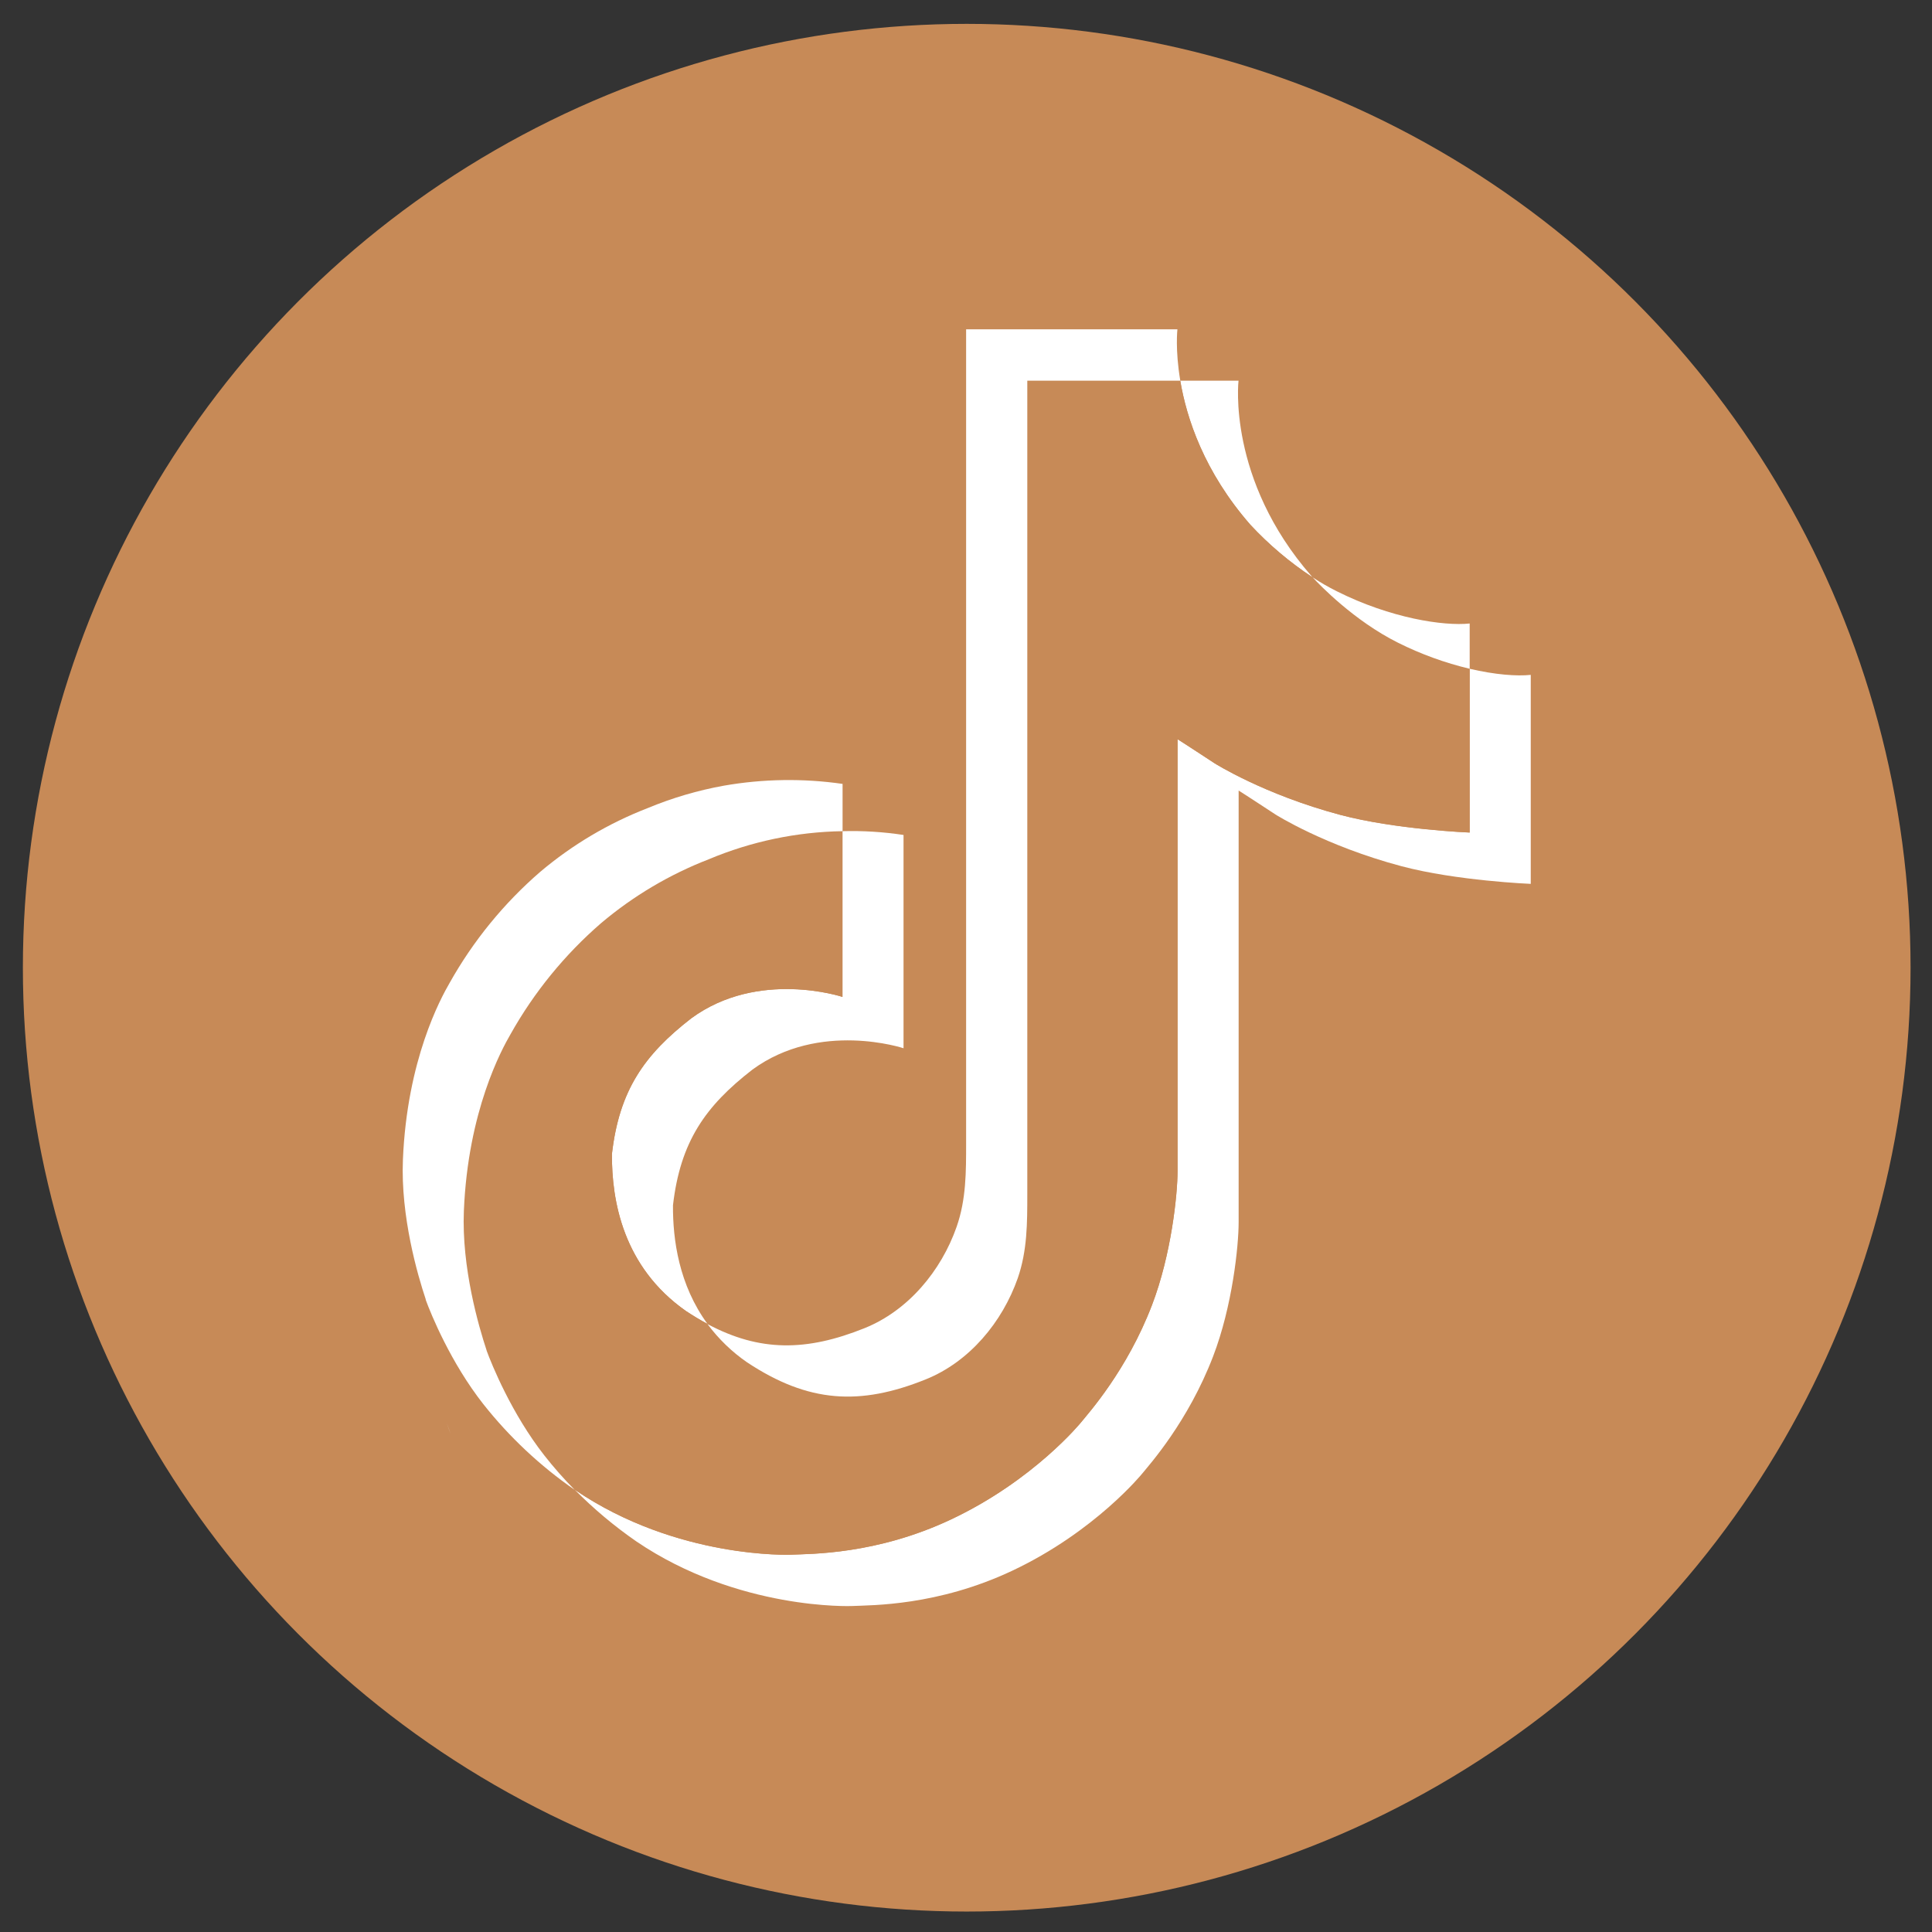
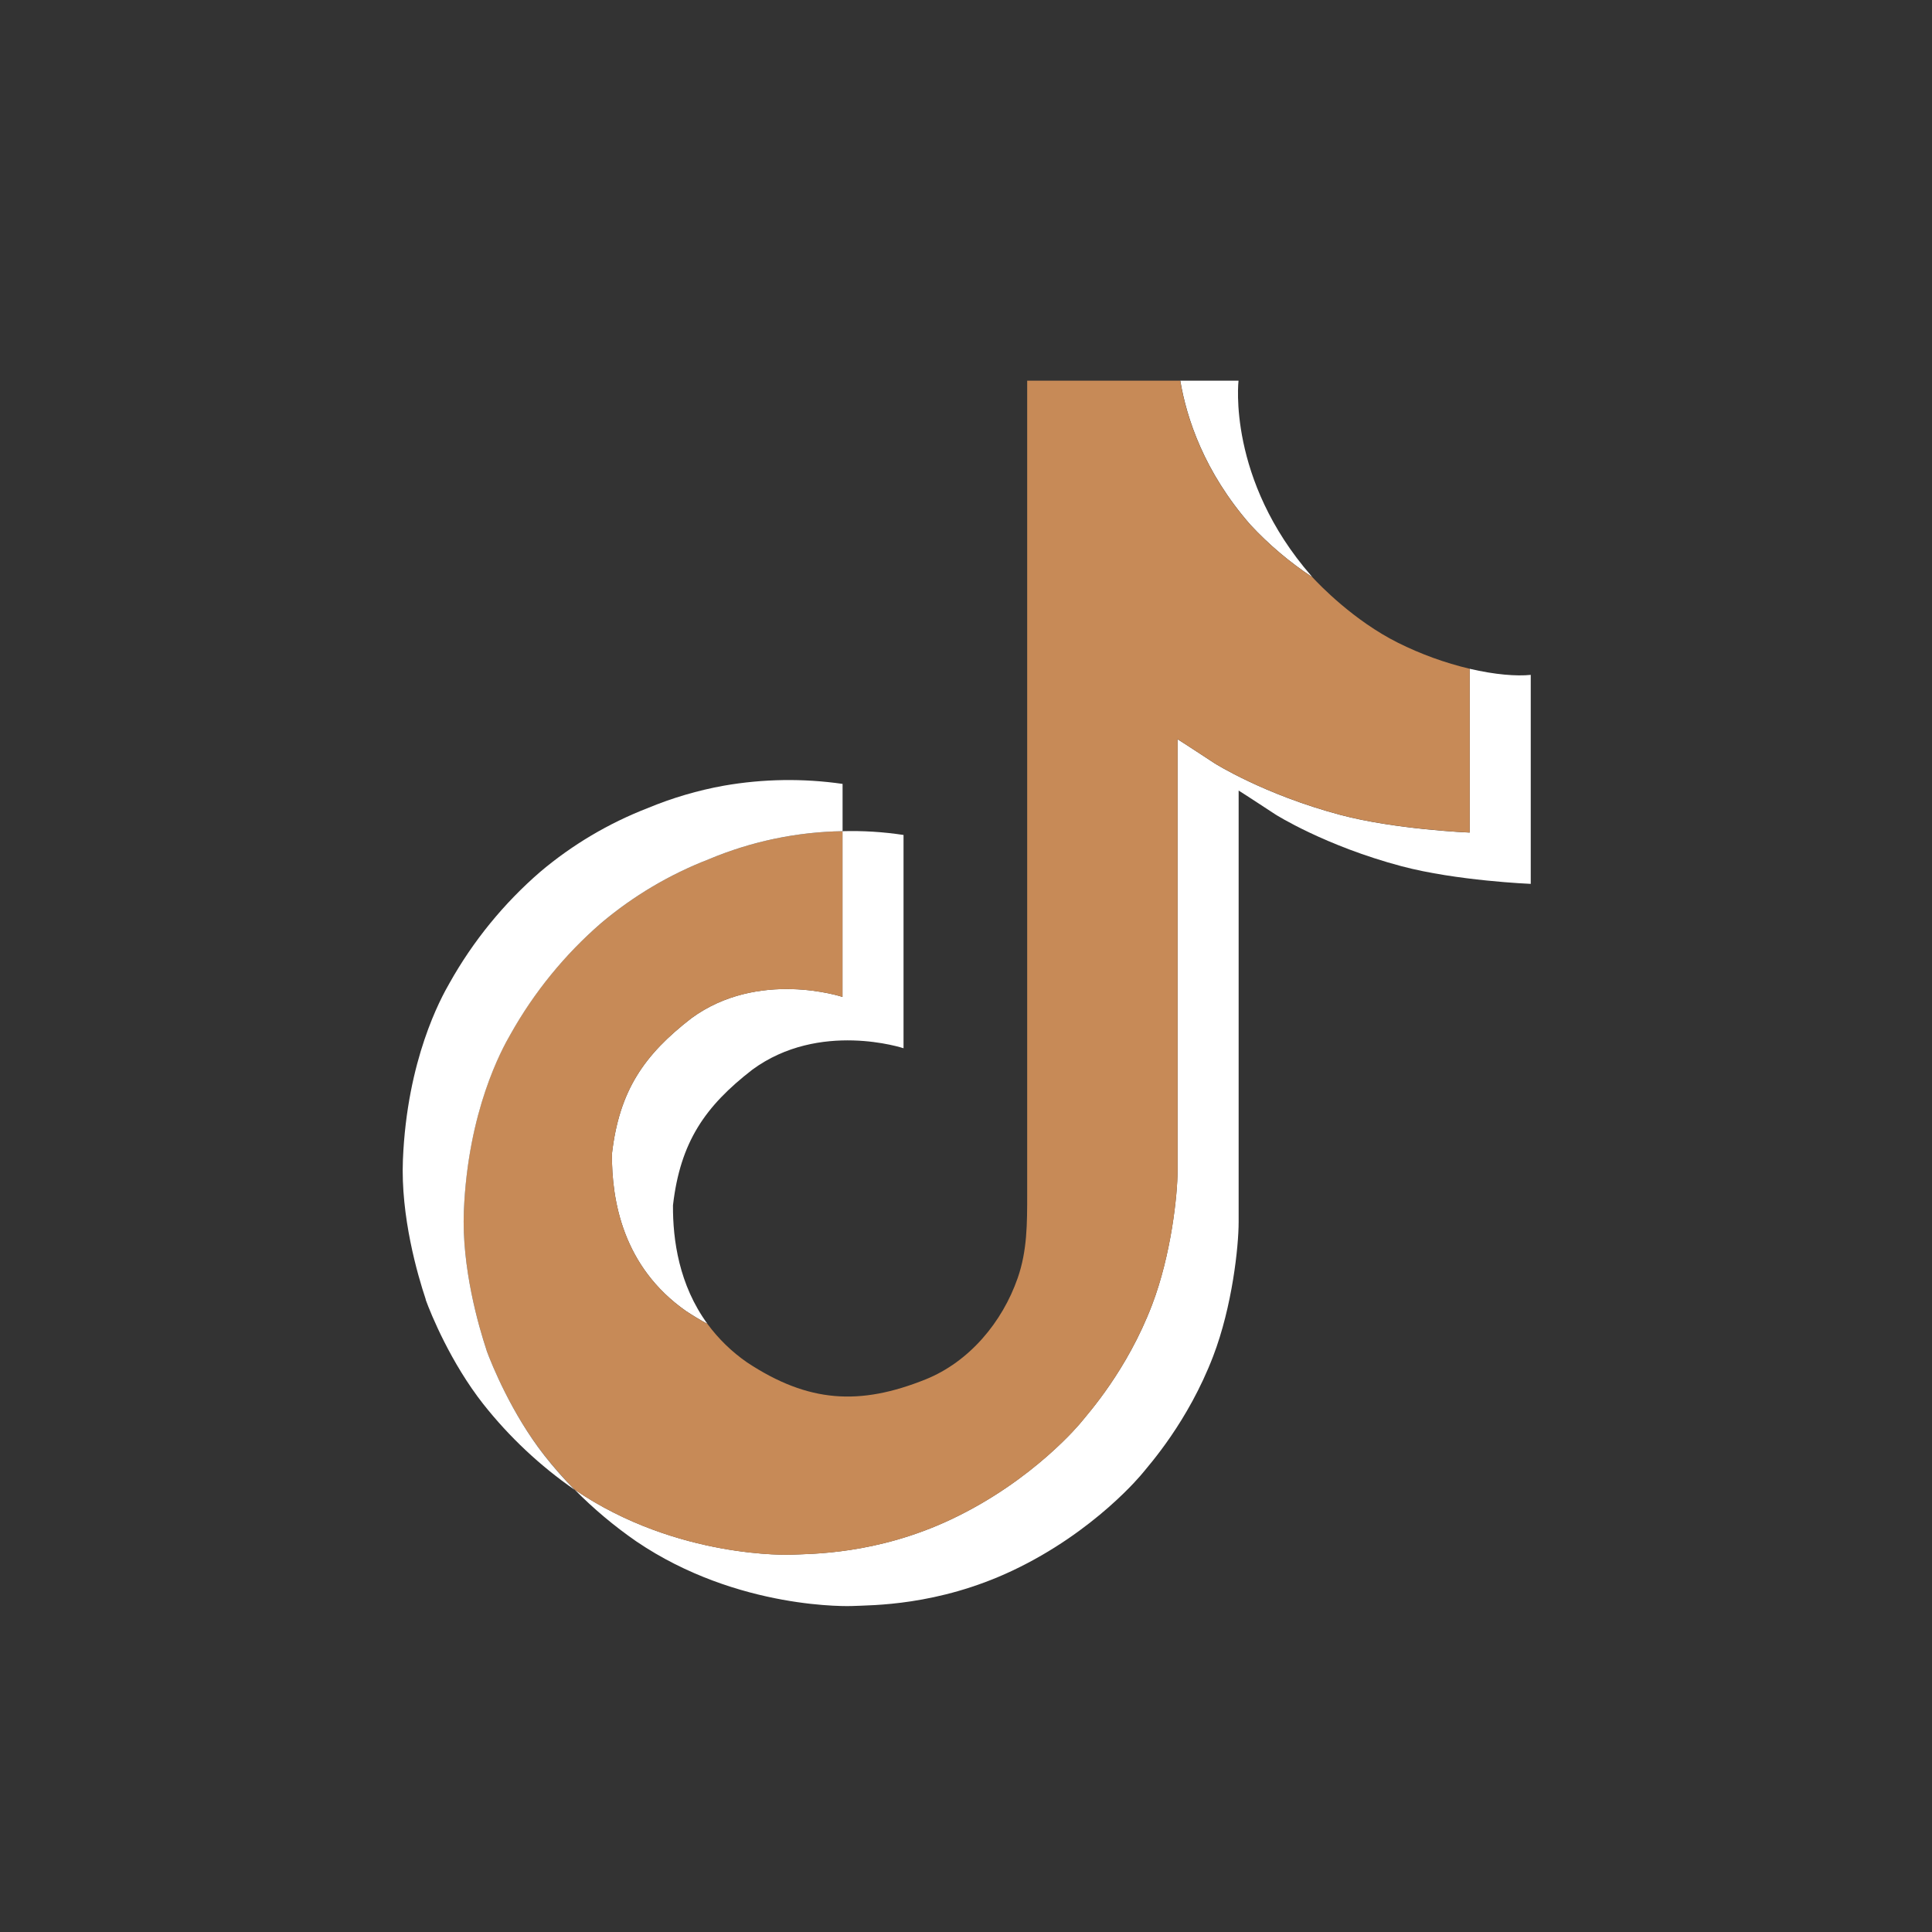
<svg xmlns="http://www.w3.org/2000/svg" width="51" height="51" viewBox="0 0 51 51" fill="none">
  <rect x="0" y="0" width="51" height="51" fill="#333333" stroke="none" />
-   <circle cx="25.519" cy="25.545" r="24.915" fill="#C78A57" />
-   <path d="M11.783 37.535L11.894 37.847C11.88 37.812 11.839 37.702 11.783 37.535ZM16.153 30.461C16.347 28.784 17.005 27.845 18.246 26.882C20.021 25.578 22.239 26.316 22.239 26.316V21.941C22.778 21.926 23.317 21.96 23.851 22.041V27.671C23.851 27.671 21.634 26.933 19.858 28.238C18.618 29.2 17.958 30.14 17.765 31.817C17.759 32.728 17.923 33.918 18.676 34.948C18.49 34.848 18.3 34.734 18.107 34.607C16.447 33.442 16.145 31.696 16.153 30.461ZM33.007 13.851C31.786 12.453 31.324 11.041 31.157 10.049H32.694C32.694 10.049 32.387 12.649 34.62 15.207L34.651 15.241C34.049 14.845 33.497 14.379 33.007 13.851V13.851ZM40.408 17.815V23.332C40.408 23.332 38.448 23.252 36.997 22.866C34.971 22.327 33.669 21.5 33.669 21.5C33.669 21.5 32.77 20.91 32.697 20.869V32.262C32.697 32.896 32.531 34.481 32.024 35.802C31.362 37.53 30.341 38.665 30.153 38.897C30.153 38.897 28.911 40.431 26.719 41.464C24.744 42.395 23.01 42.371 22.491 42.395C22.491 42.395 19.493 42.519 16.796 40.688C16.212 40.284 15.668 39.827 15.169 39.322L15.183 39.332C17.881 41.163 20.878 41.039 20.878 41.039C21.397 41.016 23.132 41.039 25.106 40.108C27.296 39.075 28.54 37.541 28.54 37.541C28.726 37.309 29.752 36.175 30.411 34.446C30.916 33.125 31.084 31.54 31.084 30.906V19.514C31.157 19.555 32.055 20.145 32.055 20.145C32.055 20.145 33.358 20.973 35.384 21.512C36.835 21.898 38.795 21.978 38.795 21.978V17.654C39.466 17.811 40.037 17.854 40.408 17.815V17.815Z" fill="white" />
+   <path d="M11.783 37.535L11.894 37.847ZM16.153 30.461C16.347 28.784 17.005 27.845 18.246 26.882C20.021 25.578 22.239 26.316 22.239 26.316V21.941C22.778 21.926 23.317 21.96 23.851 22.041V27.671C23.851 27.671 21.634 26.933 19.858 28.238C18.618 29.2 17.958 30.14 17.765 31.817C17.759 32.728 17.923 33.918 18.676 34.948C18.49 34.848 18.3 34.734 18.107 34.607C16.447 33.442 16.145 31.696 16.153 30.461ZM33.007 13.851C31.786 12.453 31.324 11.041 31.157 10.049H32.694C32.694 10.049 32.387 12.649 34.62 15.207L34.651 15.241C34.049 14.845 33.497 14.379 33.007 13.851V13.851ZM40.408 17.815V23.332C40.408 23.332 38.448 23.252 36.997 22.866C34.971 22.327 33.669 21.5 33.669 21.5C33.669 21.5 32.77 20.91 32.697 20.869V32.262C32.697 32.896 32.531 34.481 32.024 35.802C31.362 37.53 30.341 38.665 30.153 38.897C30.153 38.897 28.911 40.431 26.719 41.464C24.744 42.395 23.01 42.371 22.491 42.395C22.491 42.395 19.493 42.519 16.796 40.688C16.212 40.284 15.668 39.827 15.169 39.322L15.183 39.332C17.881 41.163 20.878 41.039 20.878 41.039C21.397 41.016 23.132 41.039 25.106 40.108C27.296 39.075 28.54 37.541 28.54 37.541C28.726 37.309 29.752 36.175 30.411 34.446C30.916 33.125 31.084 31.54 31.084 30.906V19.514C31.157 19.555 32.055 20.145 32.055 20.145C32.055 20.145 33.358 20.973 35.384 21.512C36.835 21.898 38.795 21.978 38.795 21.978V17.654C39.466 17.811 40.037 17.854 40.408 17.815V17.815Z" fill="white" />
  <path d="M38.796 17.654V21.976C38.796 21.976 36.836 21.896 35.385 21.511C33.359 20.971 32.056 20.144 32.056 20.144C32.056 20.144 31.157 19.554 31.085 19.512V30.907C31.085 31.541 30.918 33.126 30.411 34.447C29.75 36.176 28.728 37.311 28.541 37.543C28.541 37.543 27.298 39.076 25.107 40.109C23.132 41.041 21.398 41.017 20.879 41.041C20.879 41.041 17.882 41.165 15.183 39.333L15.17 39.323C14.885 39.035 14.617 38.73 14.367 38.412C13.506 37.315 12.978 36.018 12.845 35.648C12.845 35.646 12.845 35.644 12.845 35.643C12.632 35 12.183 33.455 12.245 31.959C12.353 29.32 13.242 27.7 13.477 27.294C14.099 26.187 14.908 25.197 15.869 24.368C16.716 23.652 17.677 23.082 18.711 22.682C19.829 22.213 21.027 21.961 22.239 21.941V26.316C22.239 26.316 20.021 25.581 18.247 26.882C17.006 27.845 16.347 28.784 16.154 30.461C16.145 31.696 16.448 33.442 18.106 34.607C18.299 34.735 18.489 34.849 18.675 34.948C18.965 35.342 19.318 35.685 19.719 35.963C21.339 37.034 22.696 37.109 24.432 36.413C25.589 35.948 26.46 34.9 26.864 33.738C27.118 33.013 27.115 32.283 27.115 31.528V10.049H31.154C31.321 11.041 31.783 12.453 33.004 13.851C33.494 14.379 34.046 14.845 34.648 15.241C34.825 15.433 35.734 16.383 36.901 16.966C37.504 17.267 38.14 17.498 38.796 17.654V17.654Z" fill="#C78A57" />
  <path d="M18.711 22.682C17.677 23.082 16.716 23.652 15.869 24.367C14.908 25.199 14.099 26.191 13.477 27.3C13.242 27.705 12.354 29.326 12.245 31.965C12.184 33.461 12.633 35.006 12.846 35.649C12.846 35.65 12.846 35.652 12.846 35.654C12.98 36.02 13.506 37.317 14.367 38.417C14.617 38.736 14.886 39.041 15.171 39.329C14.258 38.697 13.444 37.933 12.755 37.061C11.901 35.974 11.375 34.69 11.238 34.311C11.237 34.309 11.237 34.306 11.238 34.303V34.298C11.023 33.656 10.574 32.111 10.636 30.613C10.745 27.974 11.633 26.354 11.868 25.948C12.49 24.839 13.299 23.846 14.26 23.015C15.107 22.299 16.068 21.73 17.102 21.33C17.747 21.062 18.419 20.864 19.107 20.74C20.143 20.559 21.201 20.543 22.242 20.693V21.941C21.029 21.96 19.83 22.212 18.711 22.682V22.682Z" fill="white" />
-   <path d="M31.157 10.049H27.118V31.528C27.118 32.283 27.118 33.012 26.867 33.739C26.459 34.9 25.592 35.948 24.435 36.413C22.699 37.112 21.341 37.034 19.722 35.963C19.32 35.686 18.967 35.344 18.676 34.952C20.055 35.689 21.29 35.676 22.82 35.061C23.976 34.596 24.845 33.547 25.252 32.386C25.506 31.661 25.503 30.93 25.503 30.176V8.693H31.081C31.081 8.693 31.018 9.227 31.157 10.049ZM38.796 16.459V17.654C38.141 17.498 37.506 17.267 36.904 16.966C35.737 16.383 34.828 15.433 34.651 15.241C34.857 15.377 35.071 15.5 35.292 15.61C36.71 16.32 38.107 16.531 38.796 16.459V16.459Z" fill="white" />
</svg>